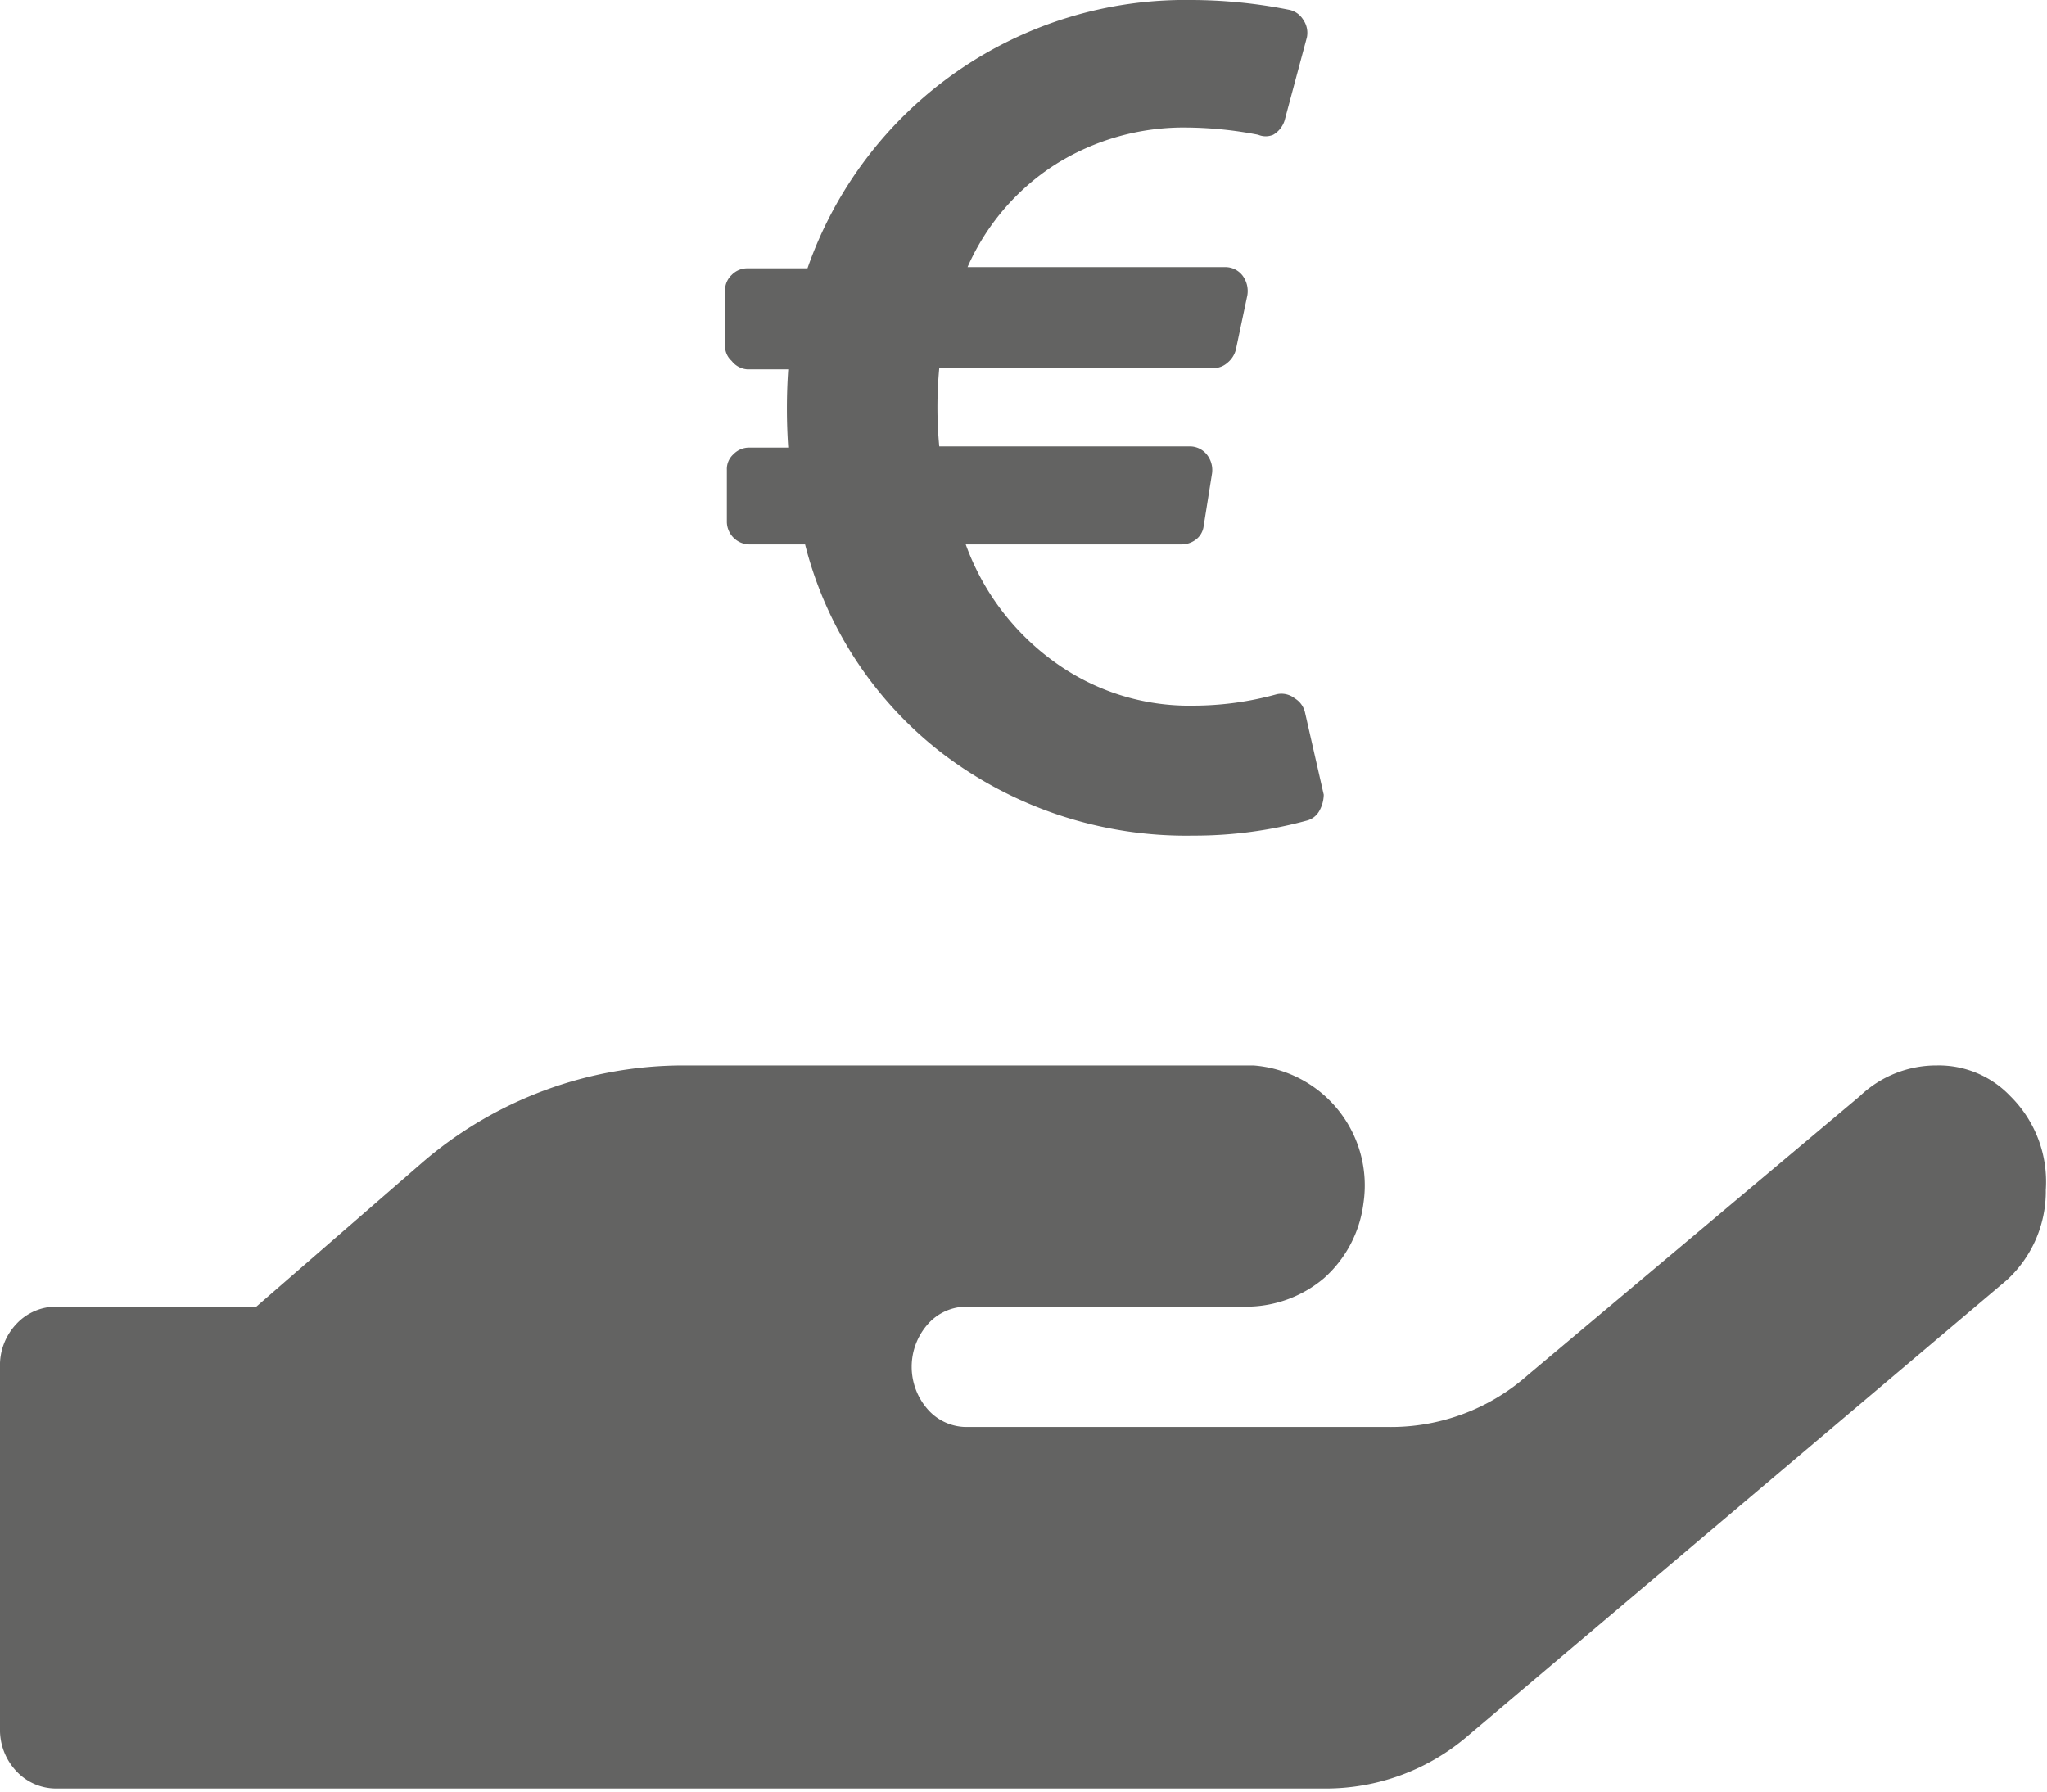
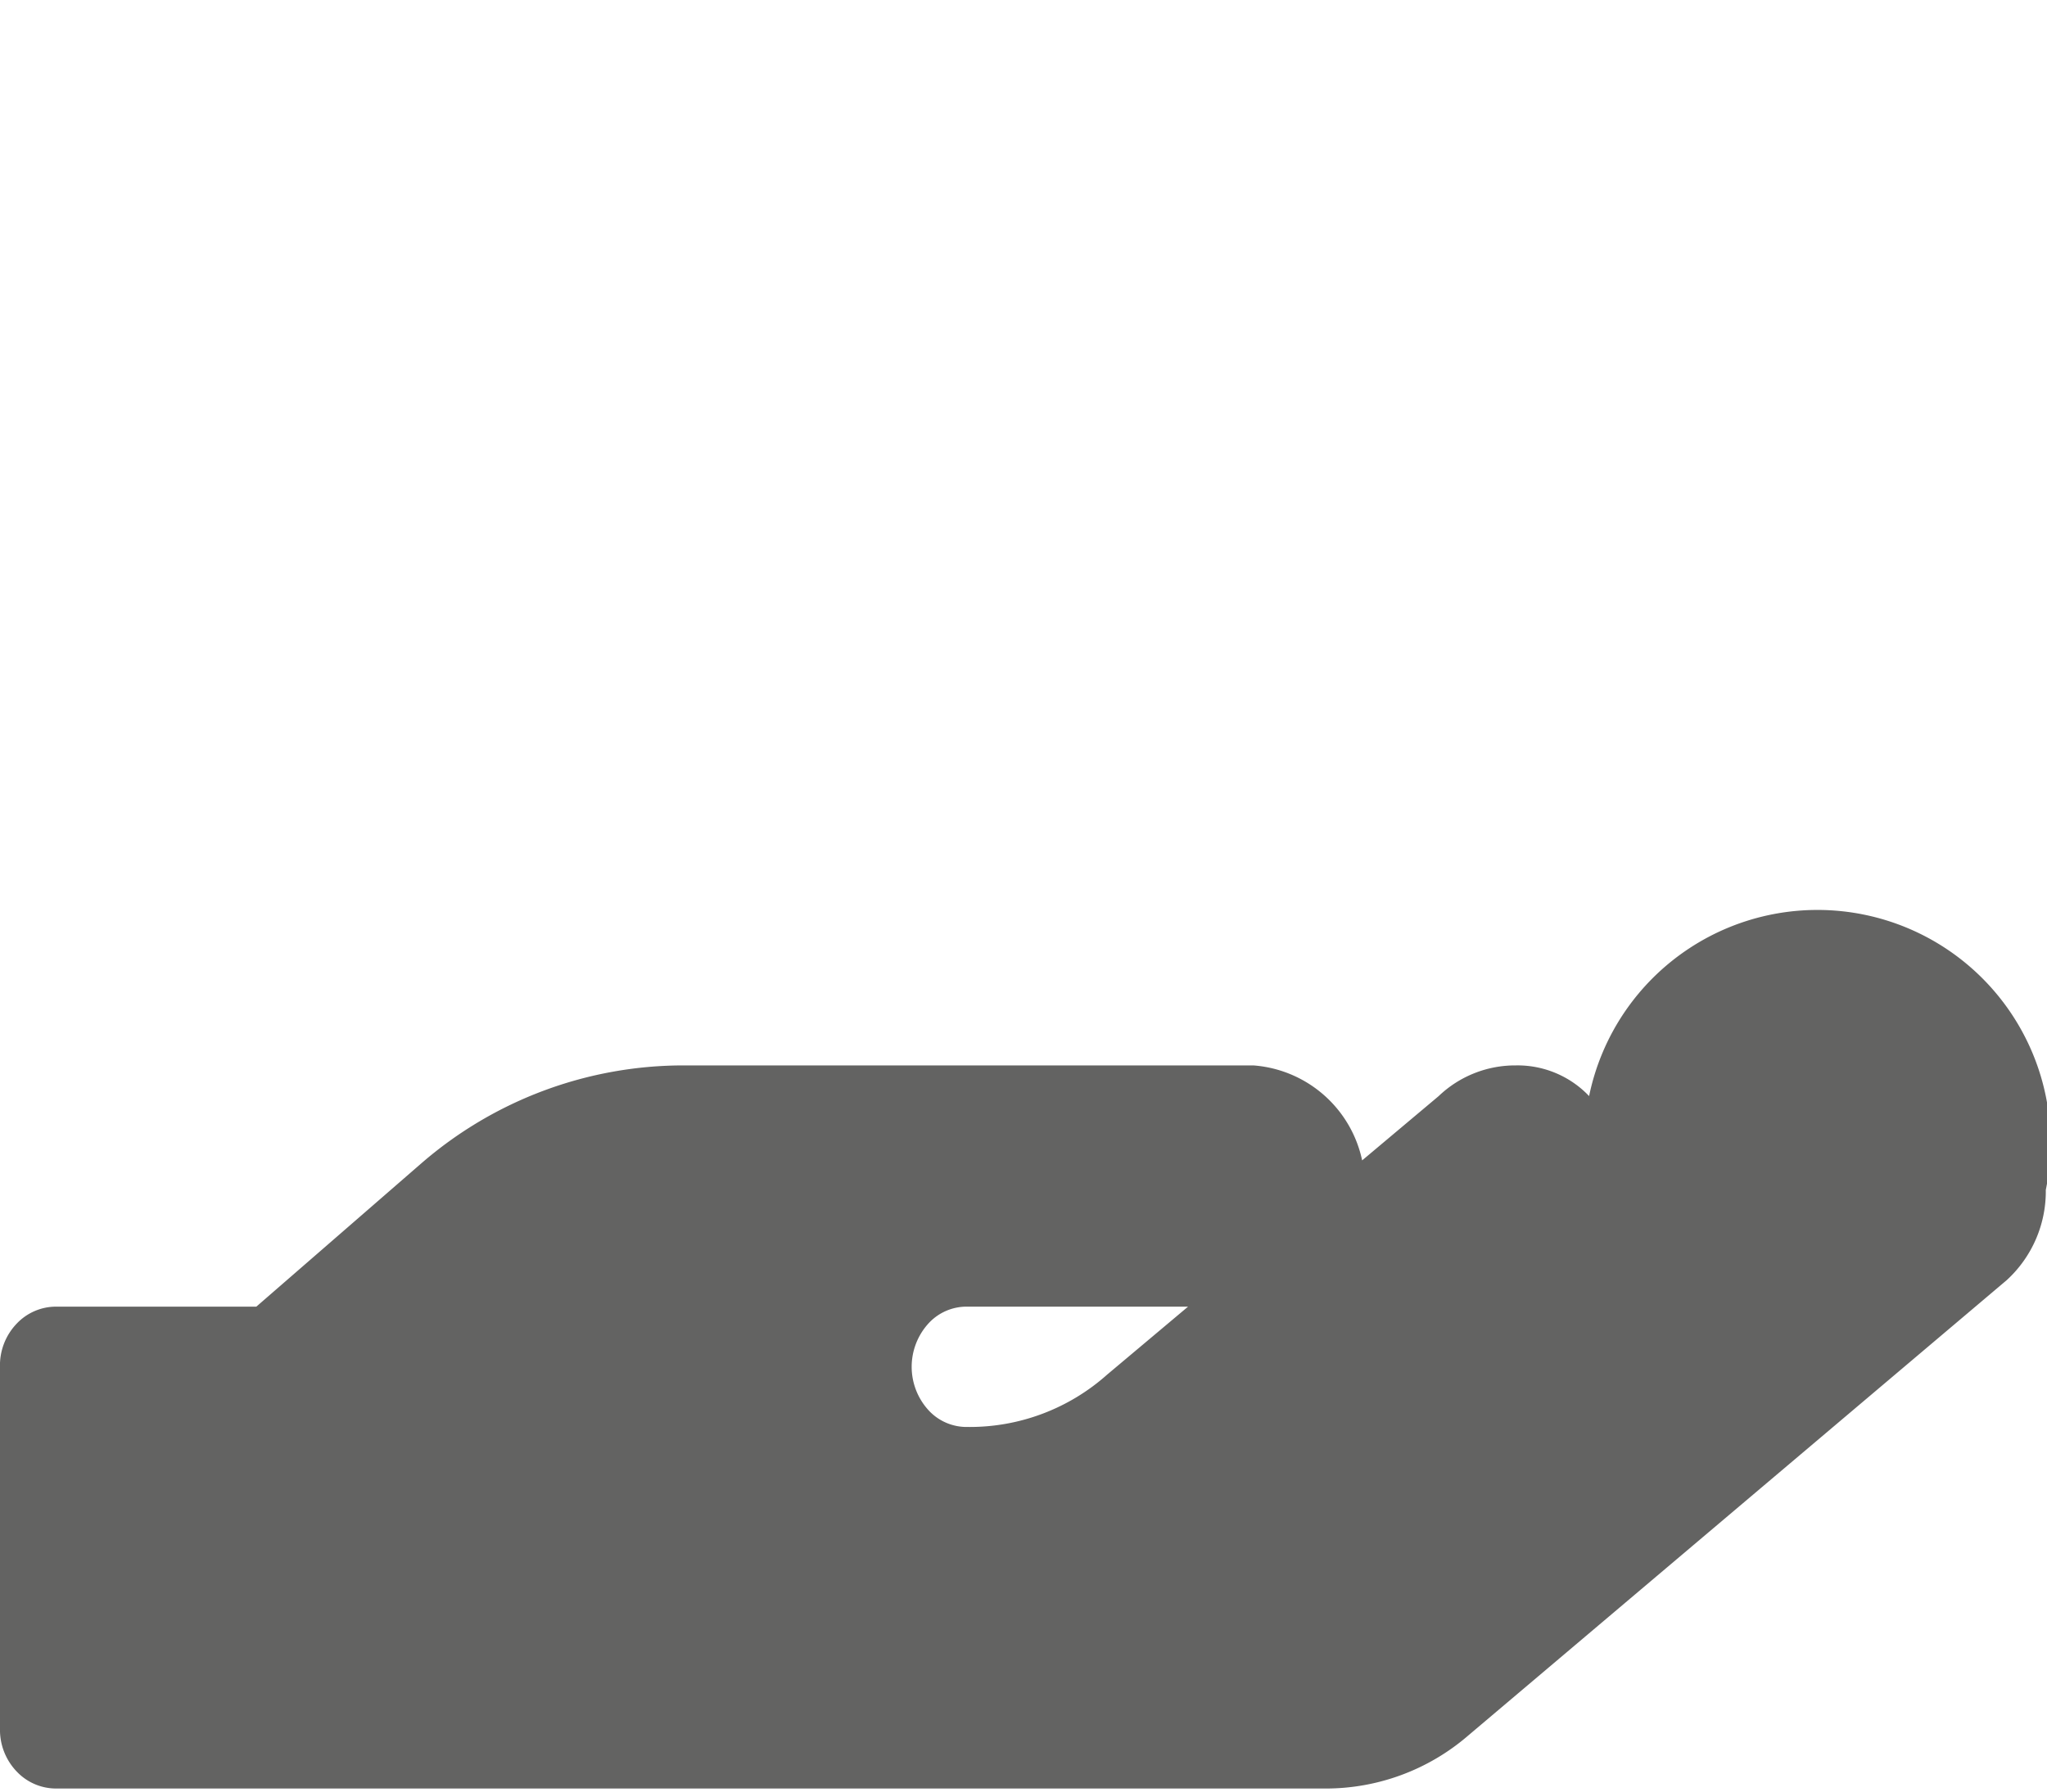
<svg xmlns="http://www.w3.org/2000/svg" id="Ebene_1" data-name="Ebene 1" viewBox="0 0 34.02 29.79">
  <defs>
    <style>.cls-1{fill:#636362}</style>
  </defs>
-   <path class="cls-1" d="M34 19.78a2 2 0 0 1-.65 1.5l-8.95 7.57a3.62 3.62.0 0 1-2.38.88H.94a.9.9.0 0 1-.66-.28A1 1 0 0 1 0 28.73v-6A1 1 0 0 1 .28 22a.9.9.0 0 1 .66-.28H4.26L7 19.34a6.65 6.65.0 0 1 4.38-1.63h9.45A2 2 0 0 1 22.66 20 2 2 0 0 1 22 21.25a2 2 0 0 1-1.25.47H16.08a.86.86.0 0 0-.65.28 1.07 1.07.0 0 0 0 1.44.86.86.0 0 0 .65.28h7a3.43 3.43.0 0 0 2.32-.87l5.51-4.63a1.84 1.84.0 0 1 1.28-.51 1.64 1.64.0 0 1 1.22.51A2 2 0 0 1 34 19.78z" />
-   <path class="cls-1" d="M22 13.21a.57.57.0 0 1-.08.28.33.33.0 0 1-.2.15 7.11 7.11.0 0 1-1.89.25 6.68 6.68.0 0 1-4.16-1.36 6.35 6.35.0 0 1-2.29-3.48h-.93a.38.38.0 0 1-.37-.37V7.81a.33.33.0 0 1 .11-.26.36.36.0 0 1 .26-.11h.65a9.55 9.55.0 0 1 0-1.3h-.68A.36.36.0 0 1 12.16 6a.33.33.0 0 1-.11-.26V4.84a.35.35.0 0 1 .11-.27.36.36.0 0 1 .26-.11h1A6.65 6.65.0 0 1 19.8.0a8.36 8.36.0 0 1 1.61.16.36.36.0 0 1 .25.17.38.38.0 0 1 .06.29L21.35 2a.42.42.0 0 1-.19.24.32.32.0 0 1-.25.0 6.45 6.45.0 0 0-1.17-.12 4 4 0 0 0-2.21.62 3.89 3.89.0 0 0-1.45 1.7h4.28a.36.36.0 0 1 .29.14.43.43.0 0 1 .08.33l-.19.9a.41.41.0 0 1-.14.22.35.35.0 0 1-.23.09H15.61a7 7 0 0 0 0 1.3h4.16a.36.36.0 0 1 .29.14.41.41.0 0 1 .08.33L20 8.77a.33.33.0 0 1-.14.21.39.39.0 0 1-.23.07H16.05A4.15 4.15.0 0 0 17.52 11a3.81 3.81.0 0 0 2.31.73 5.22 5.22.0 0 0 1.39-.19.36.36.0 0 1 .3.07.37.37.0 0 1 .17.24z" />
+   <path class="cls-1" d="M34 19.78a2 2 0 0 1-.65 1.5l-8.95 7.57a3.62 3.62.0 0 1-2.38.88H.94a.9.9.0 0 1-.66-.28A1 1 0 0 1 0 28.73v-6A1 1 0 0 1 .28 22a.9.9.0 0 1 .66-.28H4.26L7 19.34a6.65 6.65.0 0 1 4.38-1.63h9.45A2 2 0 0 1 22.66 20 2 2 0 0 1 22 21.25a2 2 0 0 1-1.25.47H16.08a.86.86.0 0 0-.65.28 1.07 1.07.0 0 0 0 1.44.86.86.0 0 0 .65.28a3.43 3.43.0 0 0 2.32-.87l5.51-4.63a1.84 1.84.0 0 1 1.28-.51 1.64 1.64.0 0 1 1.22.51A2 2 0 0 1 34 19.78z" />
</svg>